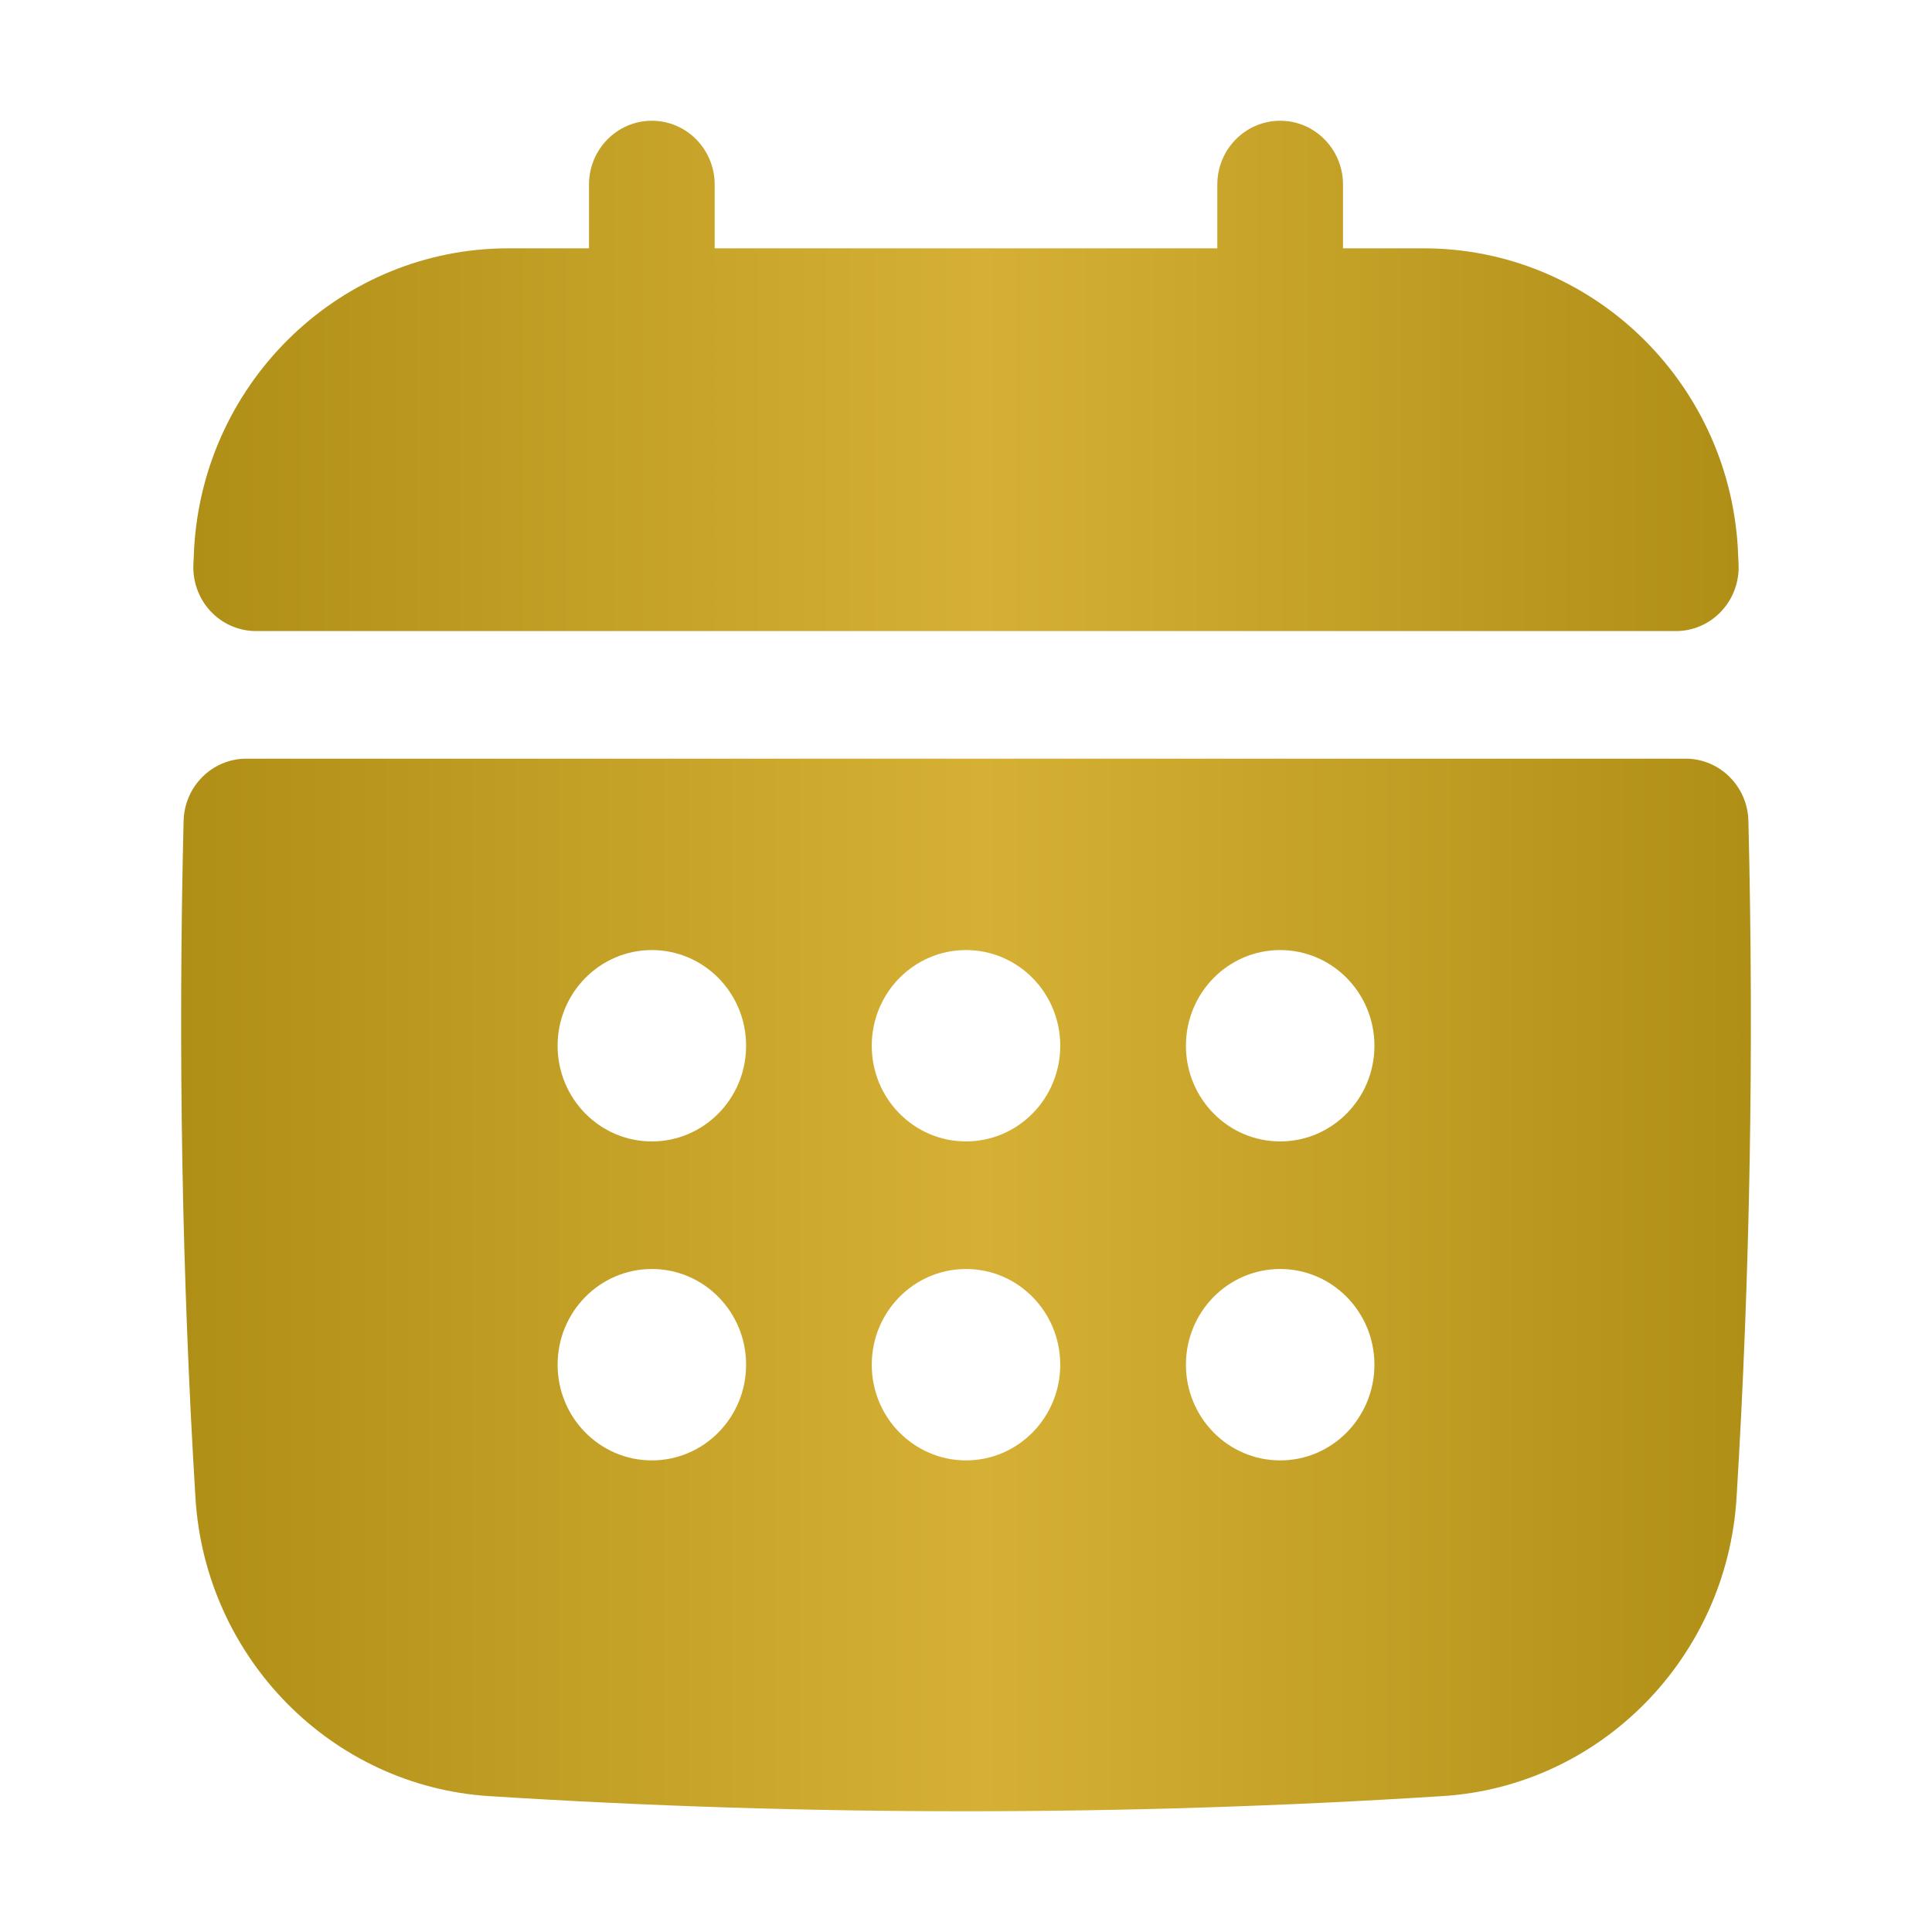
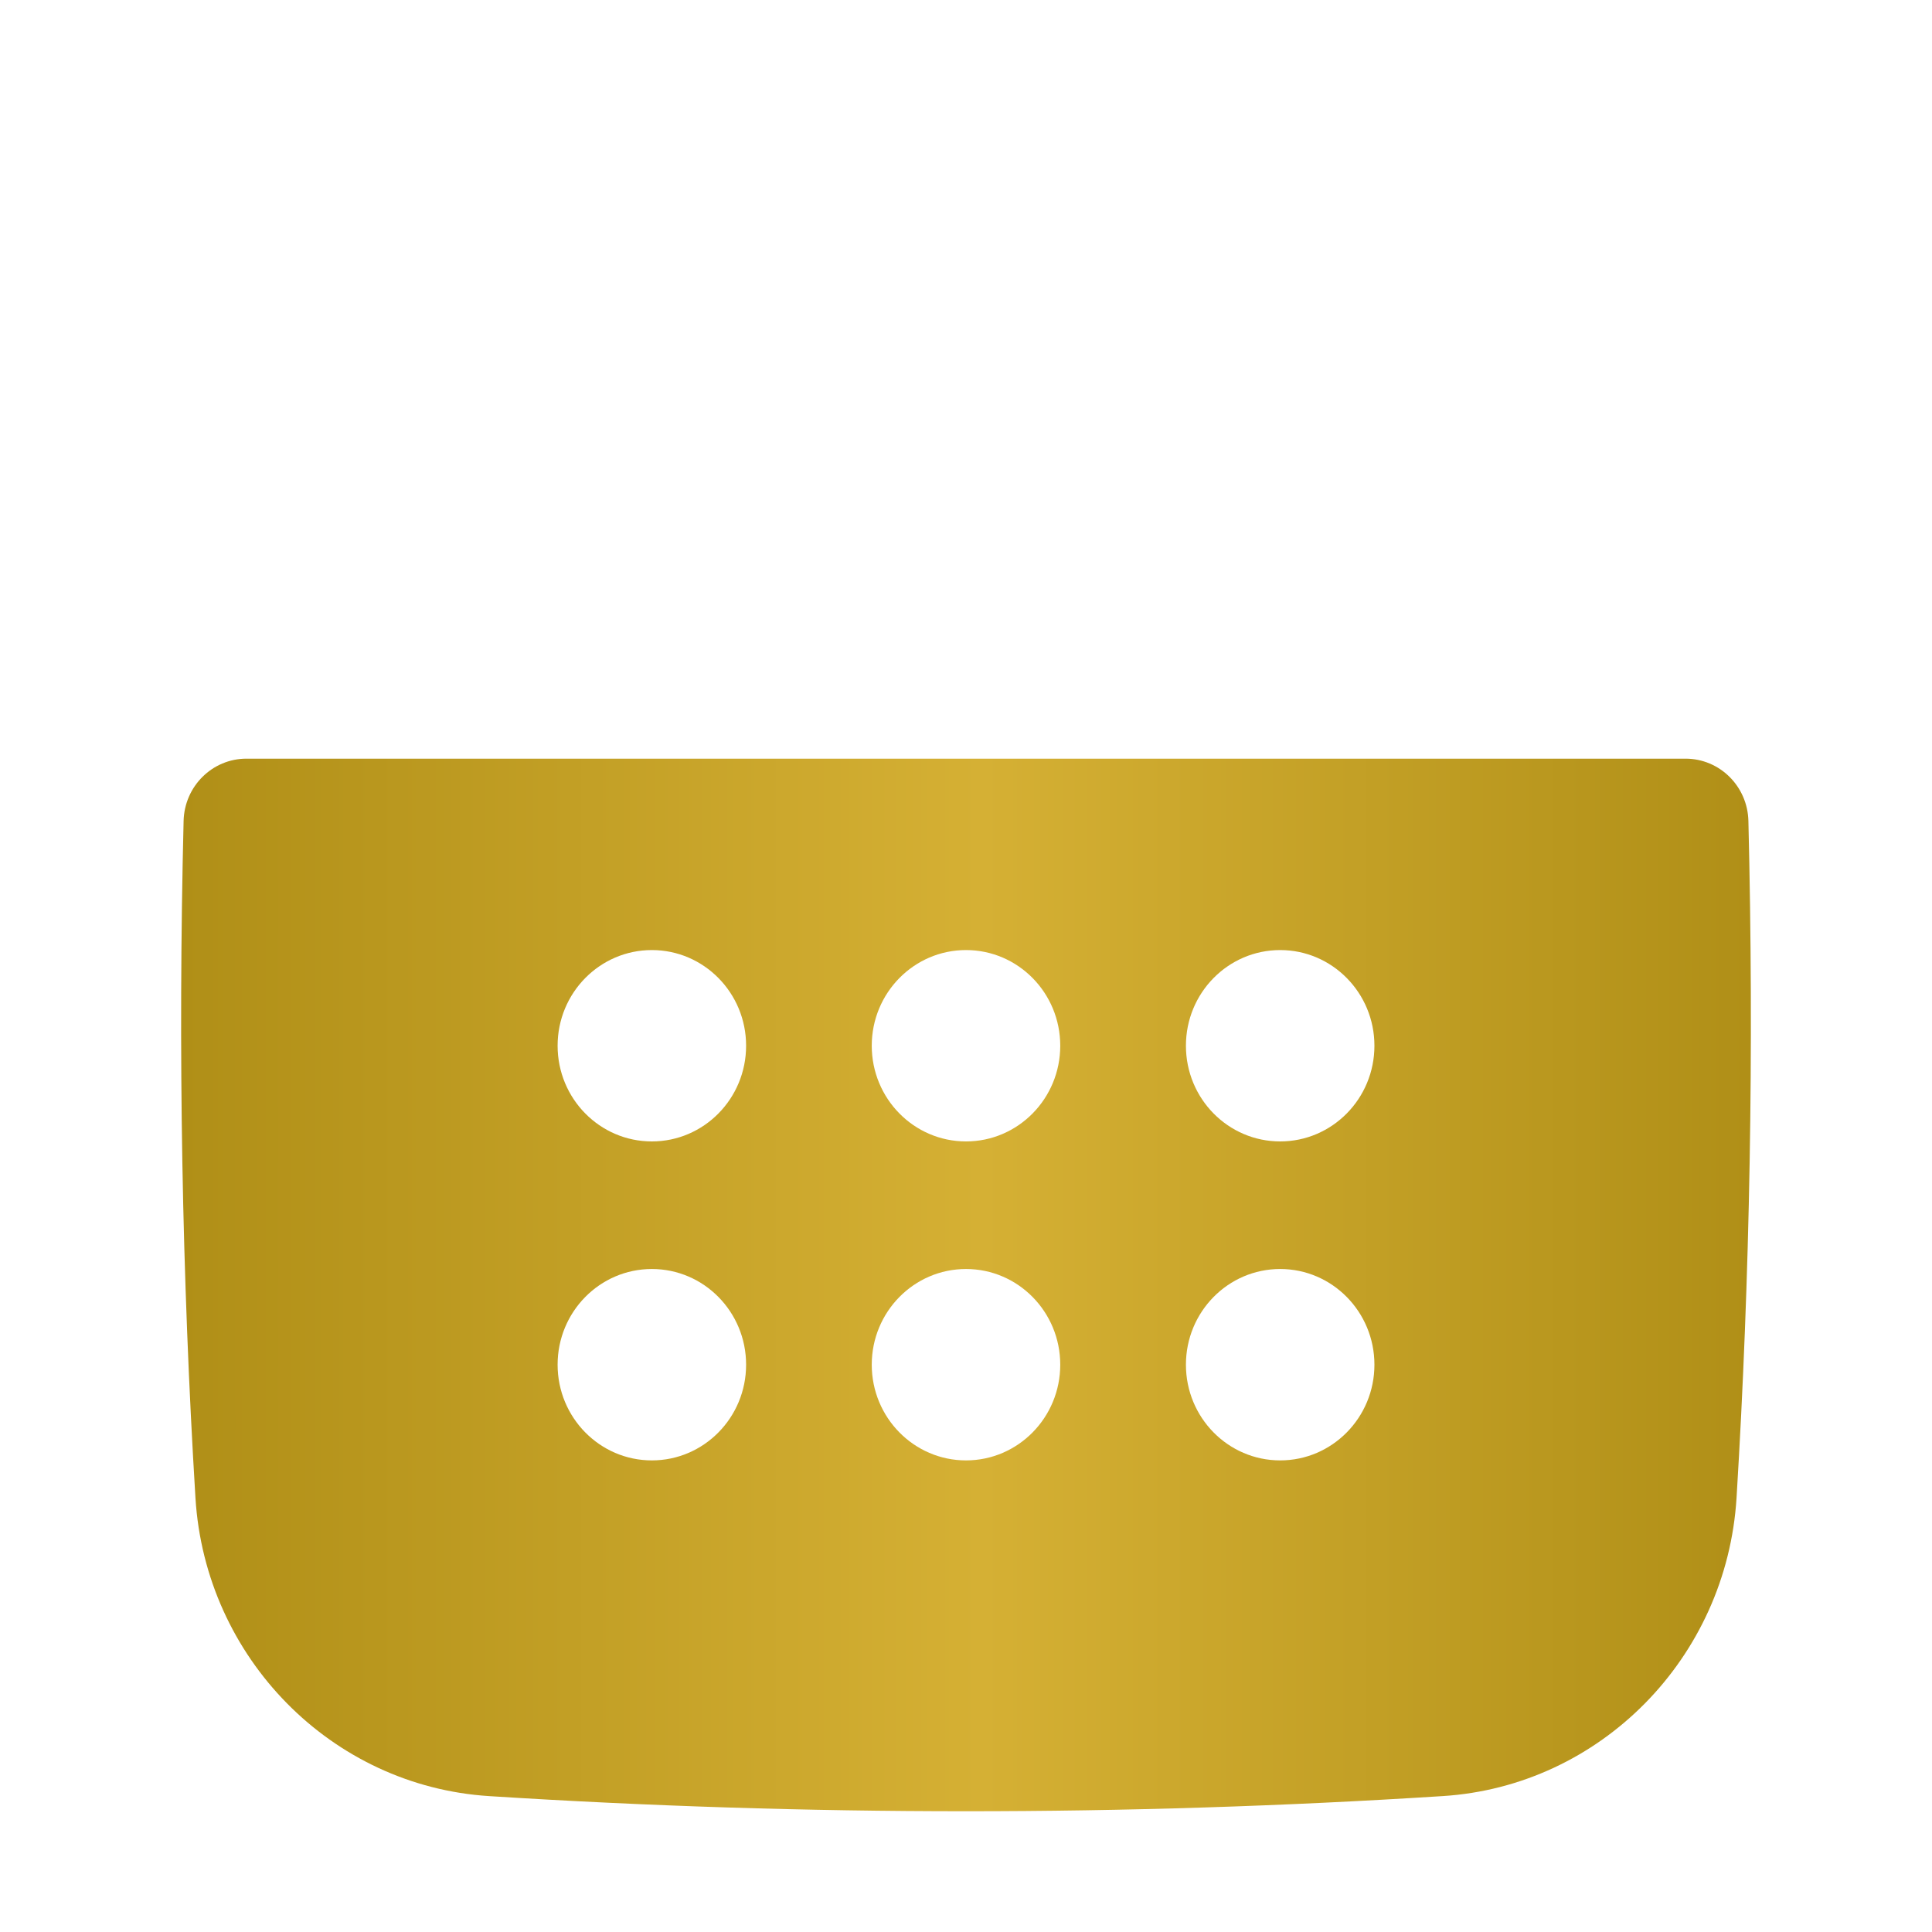
<svg xmlns="http://www.w3.org/2000/svg" width="60" height="60" viewBox="0 0 60 60" fill="none">
-   <path d="M7.955 19.599H52.044C52.581 19.599 53.094 19.374 53.462 18.978C53.831 18.582 54.023 18.049 53.992 17.504L53.968 16.99C53.651 11.787 49.368 7.712 44.215 7.712H41.708V5.731C41.708 4.638 40.834 3.75 39.757 3.75C38.679 3.75 37.805 4.638 37.805 5.731V7.712H22.195V5.731C22.195 4.638 21.321 3.75 20.244 3.75C19.166 3.75 18.292 4.638 18.292 5.731V7.712H15.785C10.633 7.712 6.348 11.788 6.031 16.994L6.007 17.505C5.976 18.049 6.168 18.582 6.536 18.979C6.904 19.376 7.419 19.599 7.955 19.599Z" fill="url(#paint0_linear_294_138)" />
  <path d="M54.298 25.493C54.272 24.418 53.406 23.561 52.347 23.561H7.653C6.594 23.561 5.729 24.418 5.702 25.493C5.527 32.59 5.651 39.663 6.07 46.517C6.375 51.489 10.298 55.471 15.194 55.78C20.107 56.093 25.054 56.25 30 56.25C34.946 56.25 39.894 56.093 44.805 55.779C49.702 55.47 53.624 51.487 53.93 46.516C54.349 39.663 54.473 32.589 54.298 25.493ZM39.757 35.448C38.14 35.448 36.83 34.118 36.83 32.476C36.83 30.835 38.14 29.505 39.757 29.505C41.373 29.505 42.684 30.835 42.684 32.476C42.684 34.118 41.373 35.448 39.757 35.448ZM42.684 42.382C42.684 44.023 41.373 45.354 39.757 45.354C38.14 45.354 36.83 44.023 36.83 42.382C36.83 40.741 38.14 39.41 39.757 39.41C41.373 39.41 42.684 40.741 42.684 42.382ZM20.244 39.41C21.86 39.41 23.171 40.741 23.171 42.382C23.171 44.023 21.86 45.354 20.244 45.354C18.627 45.354 17.317 44.023 17.317 42.382C17.317 40.741 18.627 39.41 20.244 39.41ZM17.317 32.476C17.317 30.835 18.627 29.505 20.244 29.505C21.86 29.505 23.171 30.835 23.171 32.476C23.171 34.118 21.86 35.448 20.244 35.448C18.627 35.448 17.317 34.118 17.317 32.476ZM27.073 42.382C27.073 40.741 28.384 39.41 30 39.41C31.617 39.41 32.927 40.741 32.927 42.382C32.927 44.023 31.617 45.354 30 45.354C28.384 45.354 27.073 44.023 27.073 42.382ZM30 35.448C28.384 35.448 27.073 34.118 27.073 32.476C27.073 30.835 28.384 29.505 30 29.505C31.617 29.505 32.927 30.835 32.927 32.476C32.927 34.118 31.617 35.448 30 35.448Z" fill="url(#paint1_linear_294_138)" />
  <defs>
    <linearGradient id="paint0_linear_294_138" x1="6.004" y1="11.675" x2="53.995" y2="11.675" gradientUnits="userSpaceOnUse">
      <stop stop-color="#B08F17" />
      <stop offset="0.51" stop-color="#D5B034" />
      <stop offset="1" stop-color="#B08F17" />
    </linearGradient>
    <linearGradient id="paint1_linear_294_138" x1="5.625" y1="39.906" x2="54.375" y2="39.906" gradientUnits="userSpaceOnUse">
      <stop stop-color="#B08F17" />
      <stop offset="0.51" stop-color="#D5B034" />
      <stop offset="1" stop-color="#B08F17" />
    </linearGradient>
  </defs>
</svg>